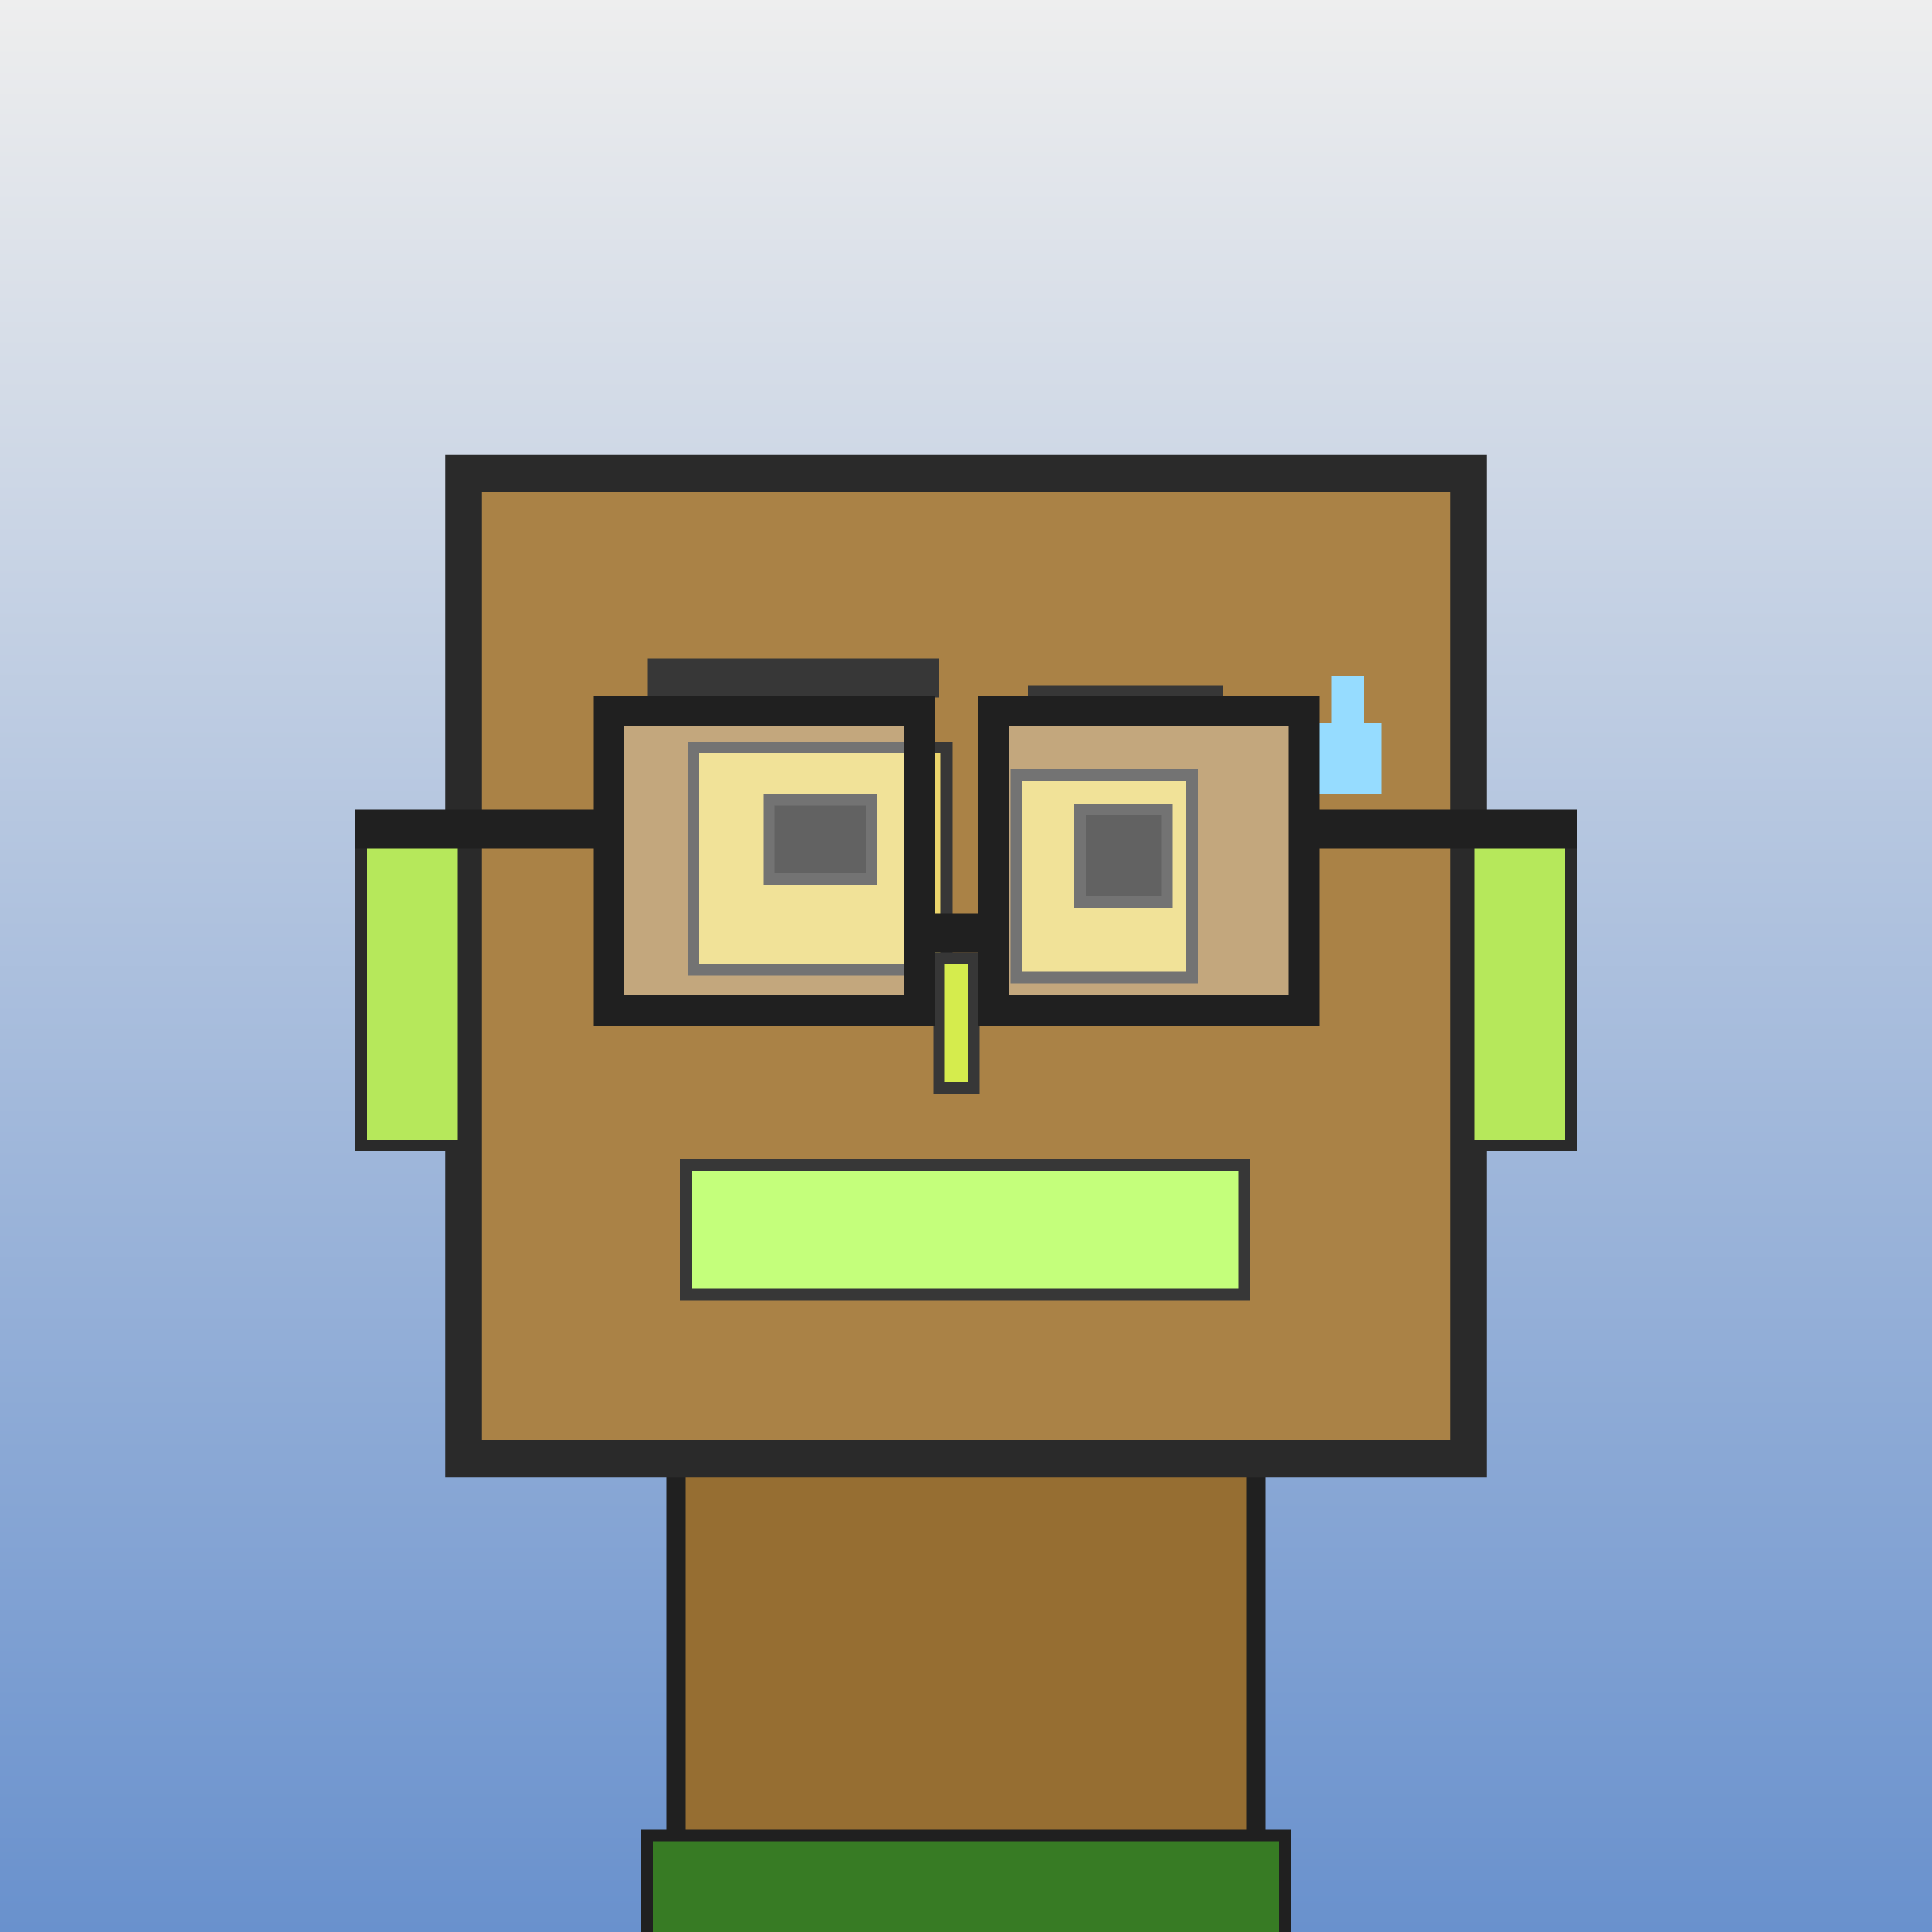
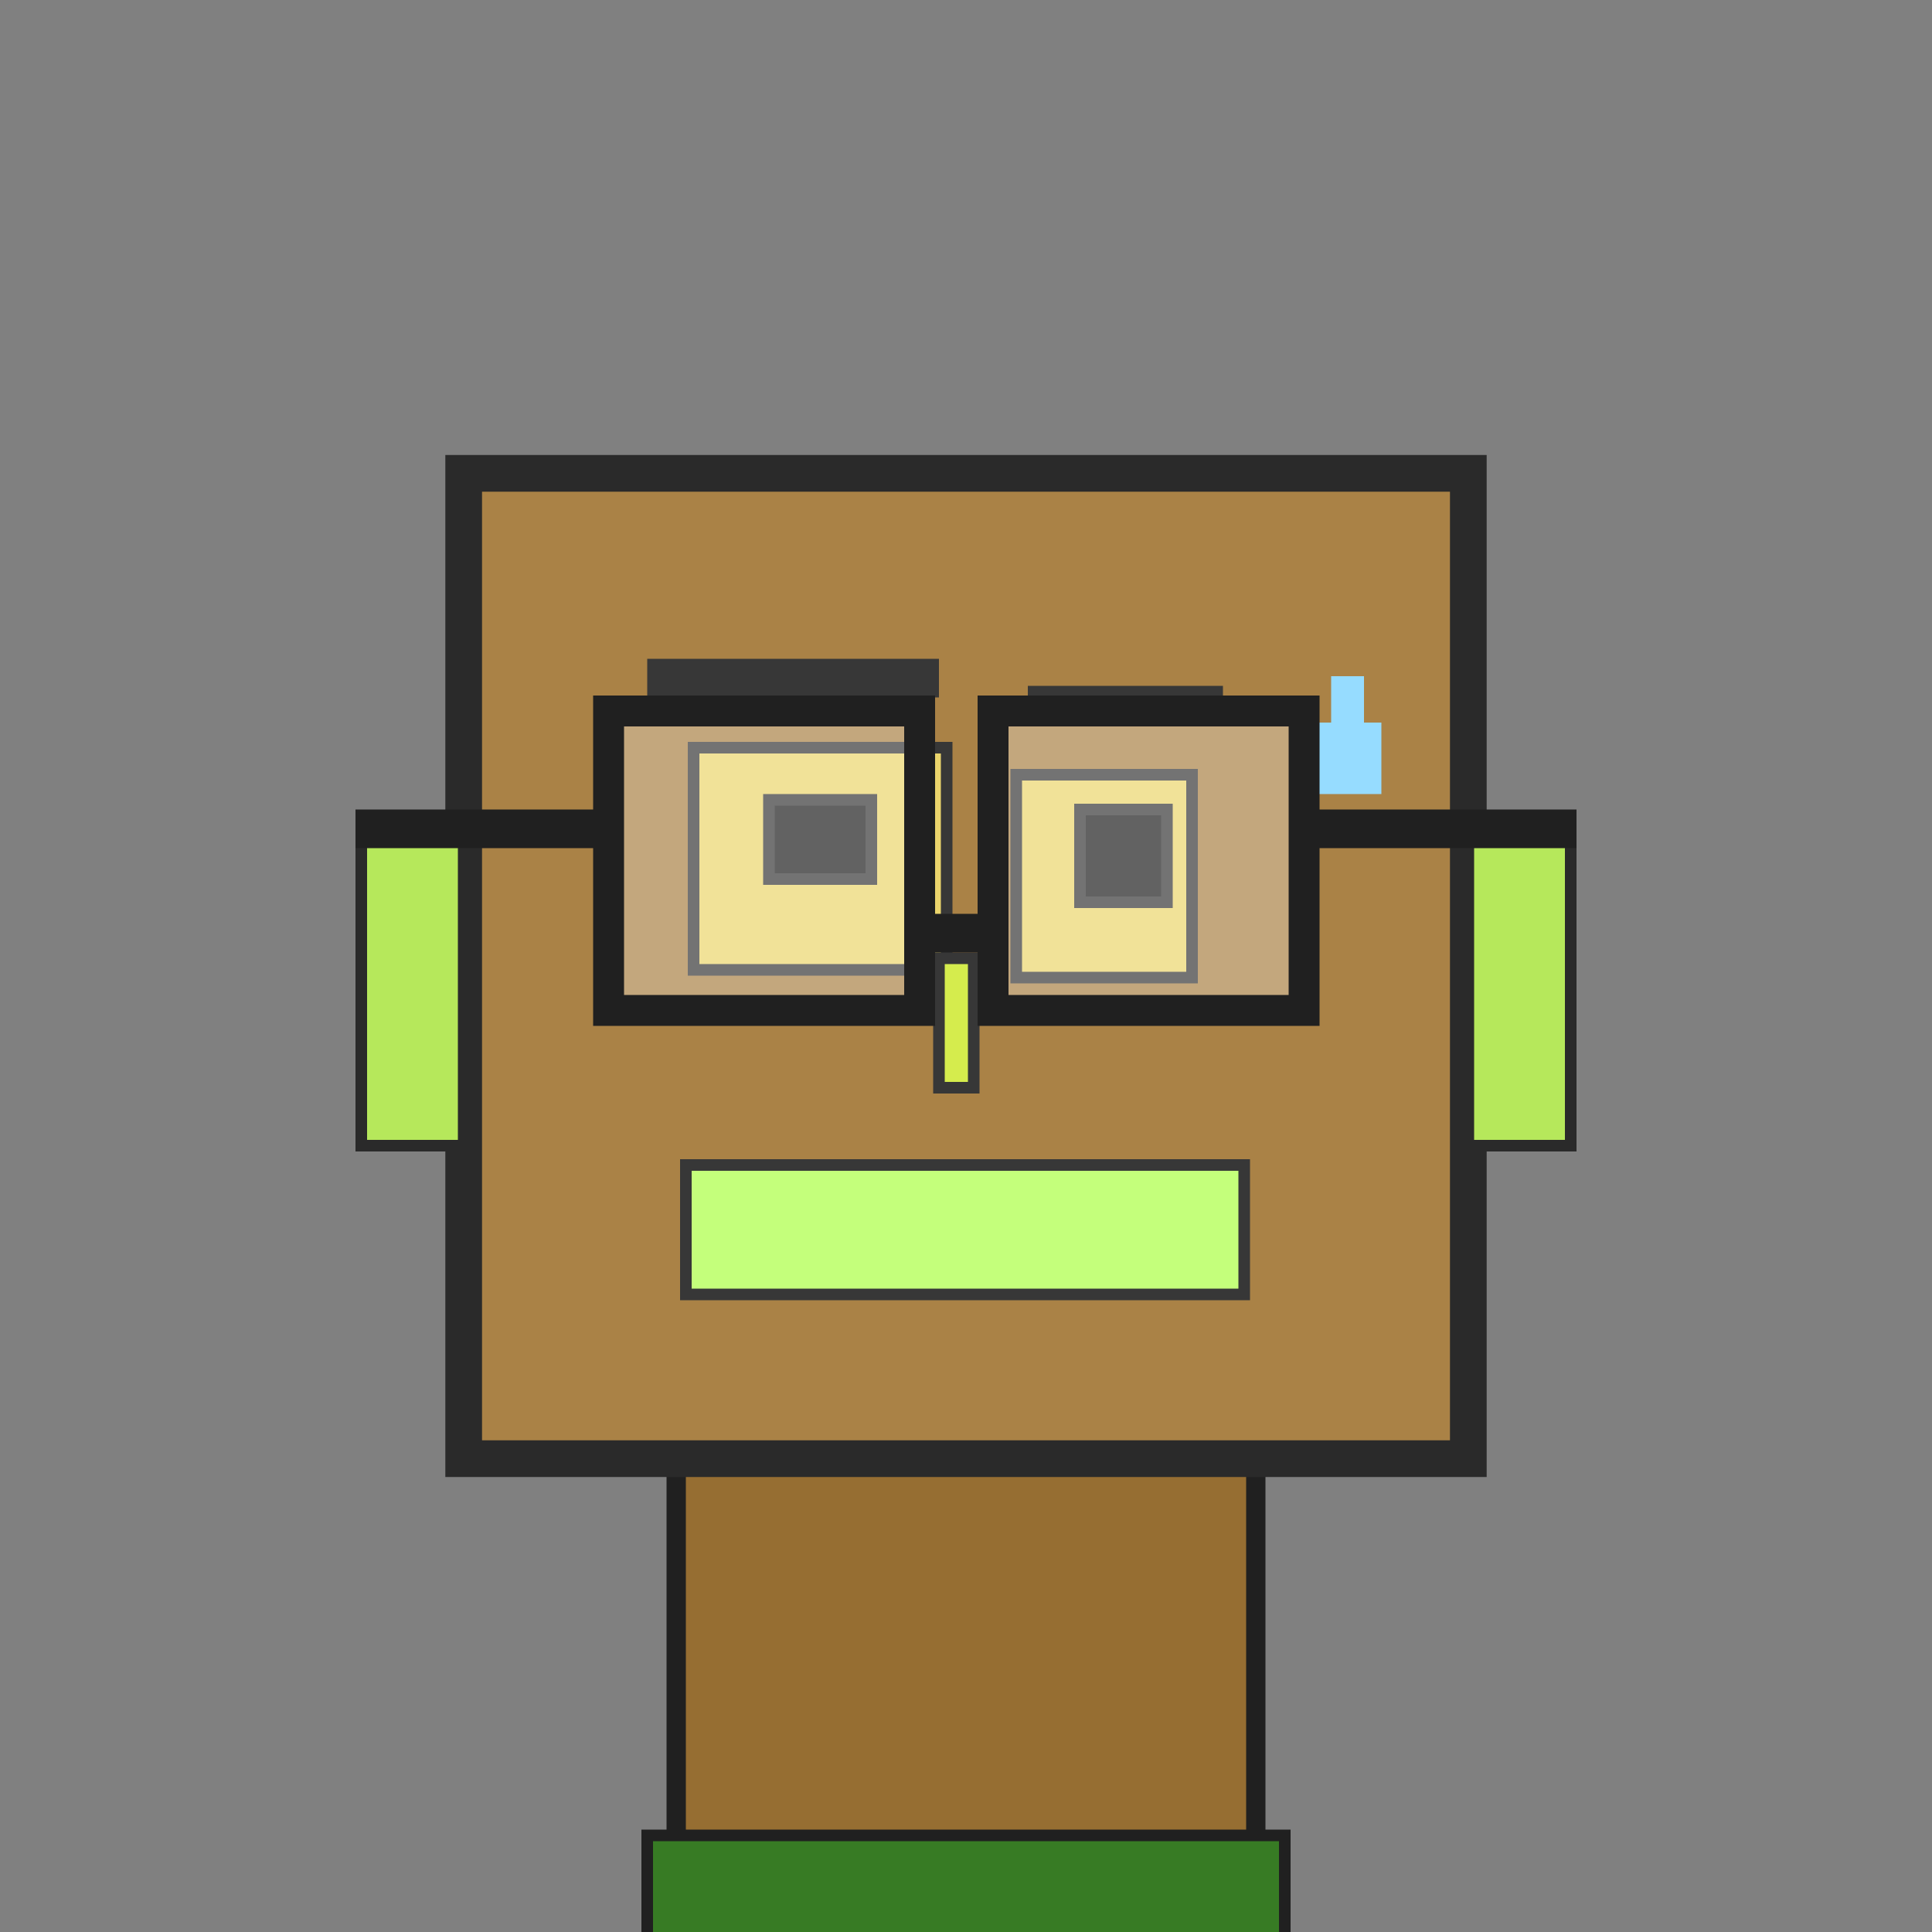
<svg xmlns="http://www.w3.org/2000/svg" viewBox="0 0 1000 1000">
  <rect x="0" y="0" width="1000" height="1000" fill="#808080" stroke="none" />
  <defs>
    <linearGradient gradientUnits="userSpaceOnUse" x1="500" y1="0" x2="500" y2="1000" id="bkStyle">
      <stop offset="0" style="stop-color: #eeeeee" />
      <stop offset="1" style="stop-color: rgb(105, 145, 205)" />
    </linearGradient>
  </defs>
-   <rect id="background" width="1000" height="1000" style="fill: url(#bkStyle);" onclick="background.style.fill='rgba(0,0,0,0)'" />
  <rect x="350" y="755" width="300" height="255" style="fill: rgb(150, 110, 50); stroke-width: 10px; stroke: rgb(32, 32, 32);" />
  <rect x="240" y="245" width="520" height="510" style="fill: rgb(170, 130, 70); stroke-width: 19px; stroke: rgb(42, 42, 42);" />
  <rect x="359" y="387" width="131" height="115" style="fill: rgb(235, 213, 108); stroke-width: 6px; stroke: rgb(55, 55, 55);" />
  <rect x="526" y="401" width="91" height="105" style="fill: rgb(235, 213, 108); stroke-width: 6px; stroke: rgb(55, 55, 55);" />
  <rect x="398" y="414" width="53" height="41" style="fill: rgb(32,32,32); stroke-width: 6px; stroke: rgb(55,55,55);" />
  <rect x="559" y="419" width="45" height="48" style="fill: rgb(32,32,32); stroke-width: 6px; stroke: rgb(55,55,55);" />
  <rect x="486" y="496" width="18" height="67" style="fill: rgb(213, 236, 77); stroke-width: 6px; stroke: rgb(55, 55, 55);" />
  <rect x="187" y="434" width="53" height="159" style="fill: rgb(182, 232, 91); stroke-width: 6px; stroke: rgb(42, 42, 42);" />
  <rect x="760" y="434" width="53" height="159" style="fill: rgb(182, 232, 91); stroke-width: 6px; stroke: rgb(42, 42, 42);" />
  <rect x="335" y="341" width="151" height="20" style="fill: rgb(55, 55, 55); stroke-width: 0px; stroke: rgb(0, 0, 0);" />
  <rect x="532" y="355" width="101" height="20" style="fill: rgb(55, 55, 55); stroke-width: 0px; stroke: rgb(0, 0, 0);" />
  <rect x="355" y="603" width="289" height="67" style="fill: rgb(196, 264, 123); stroke-width: 6px; stroke: rgb(55, 55, 55);" />
  <rect x="689" y="350" width="17" height="25" style="fill: rgb(150,220,255);" />
  <rect x="681" y="374" width="34" height="37" style="fill: rgb(150,220,255);" />
  <rect x="476" y="473" width="38" height="20" style="fill: rgb(32,32,32);" />
  <rect x="315" y="368" width="161" height="155" style="fill: rgb(255,255,255); fill-opacity: 0.3; stroke-width: 16px; stroke: rgb(32,32,32);" />
  <rect x="514" y="368" width="161" height="155" style="fill: rgb(255,255,255); fill-opacity: 0.3; stroke-width: 16px; stroke: rgb(32,32,32);" />
  <rect x="184" y="419" width="138" height="20" style="fill: rgb(32,32,32);" />
  <rect x="668" y="419" width="148" height="20" style="fill: rgb(32,32,32);" />
  <rect x="335" y="950" width="330" height="62" style="fill: rgb(55, 123, 36); stroke-width: 6px; stroke: rgb(32, 32, 32);" />
</svg>